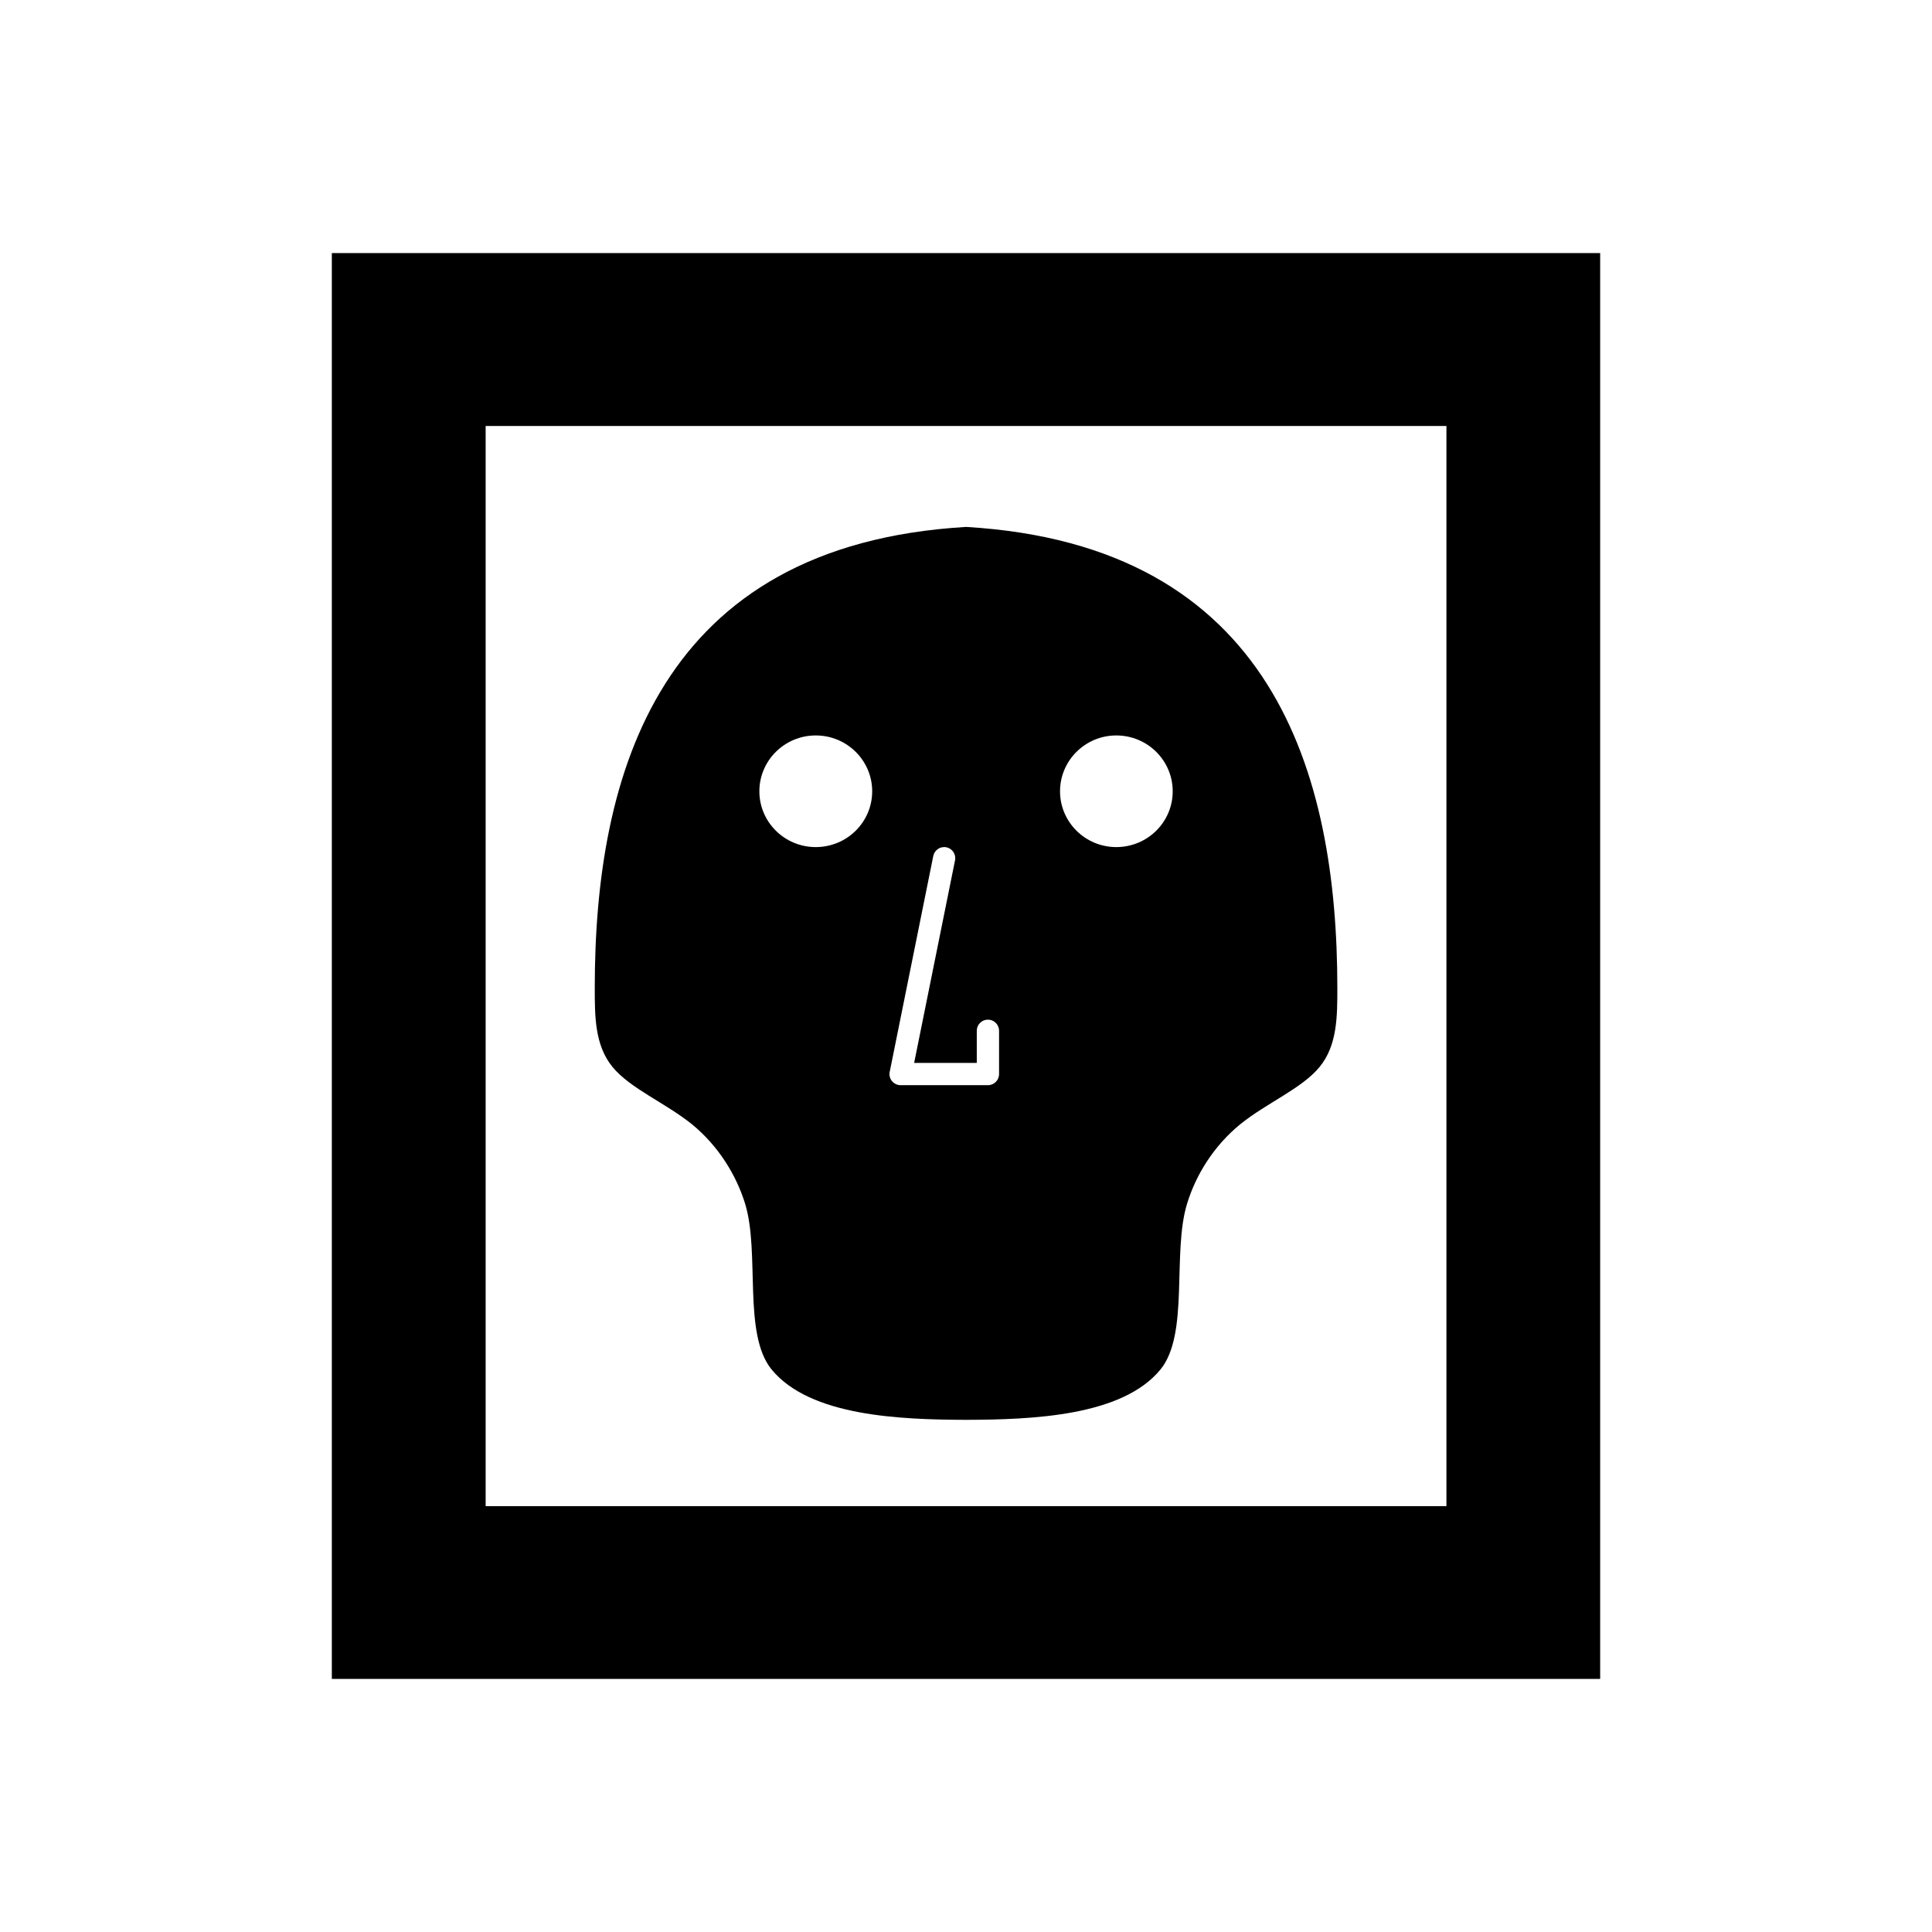
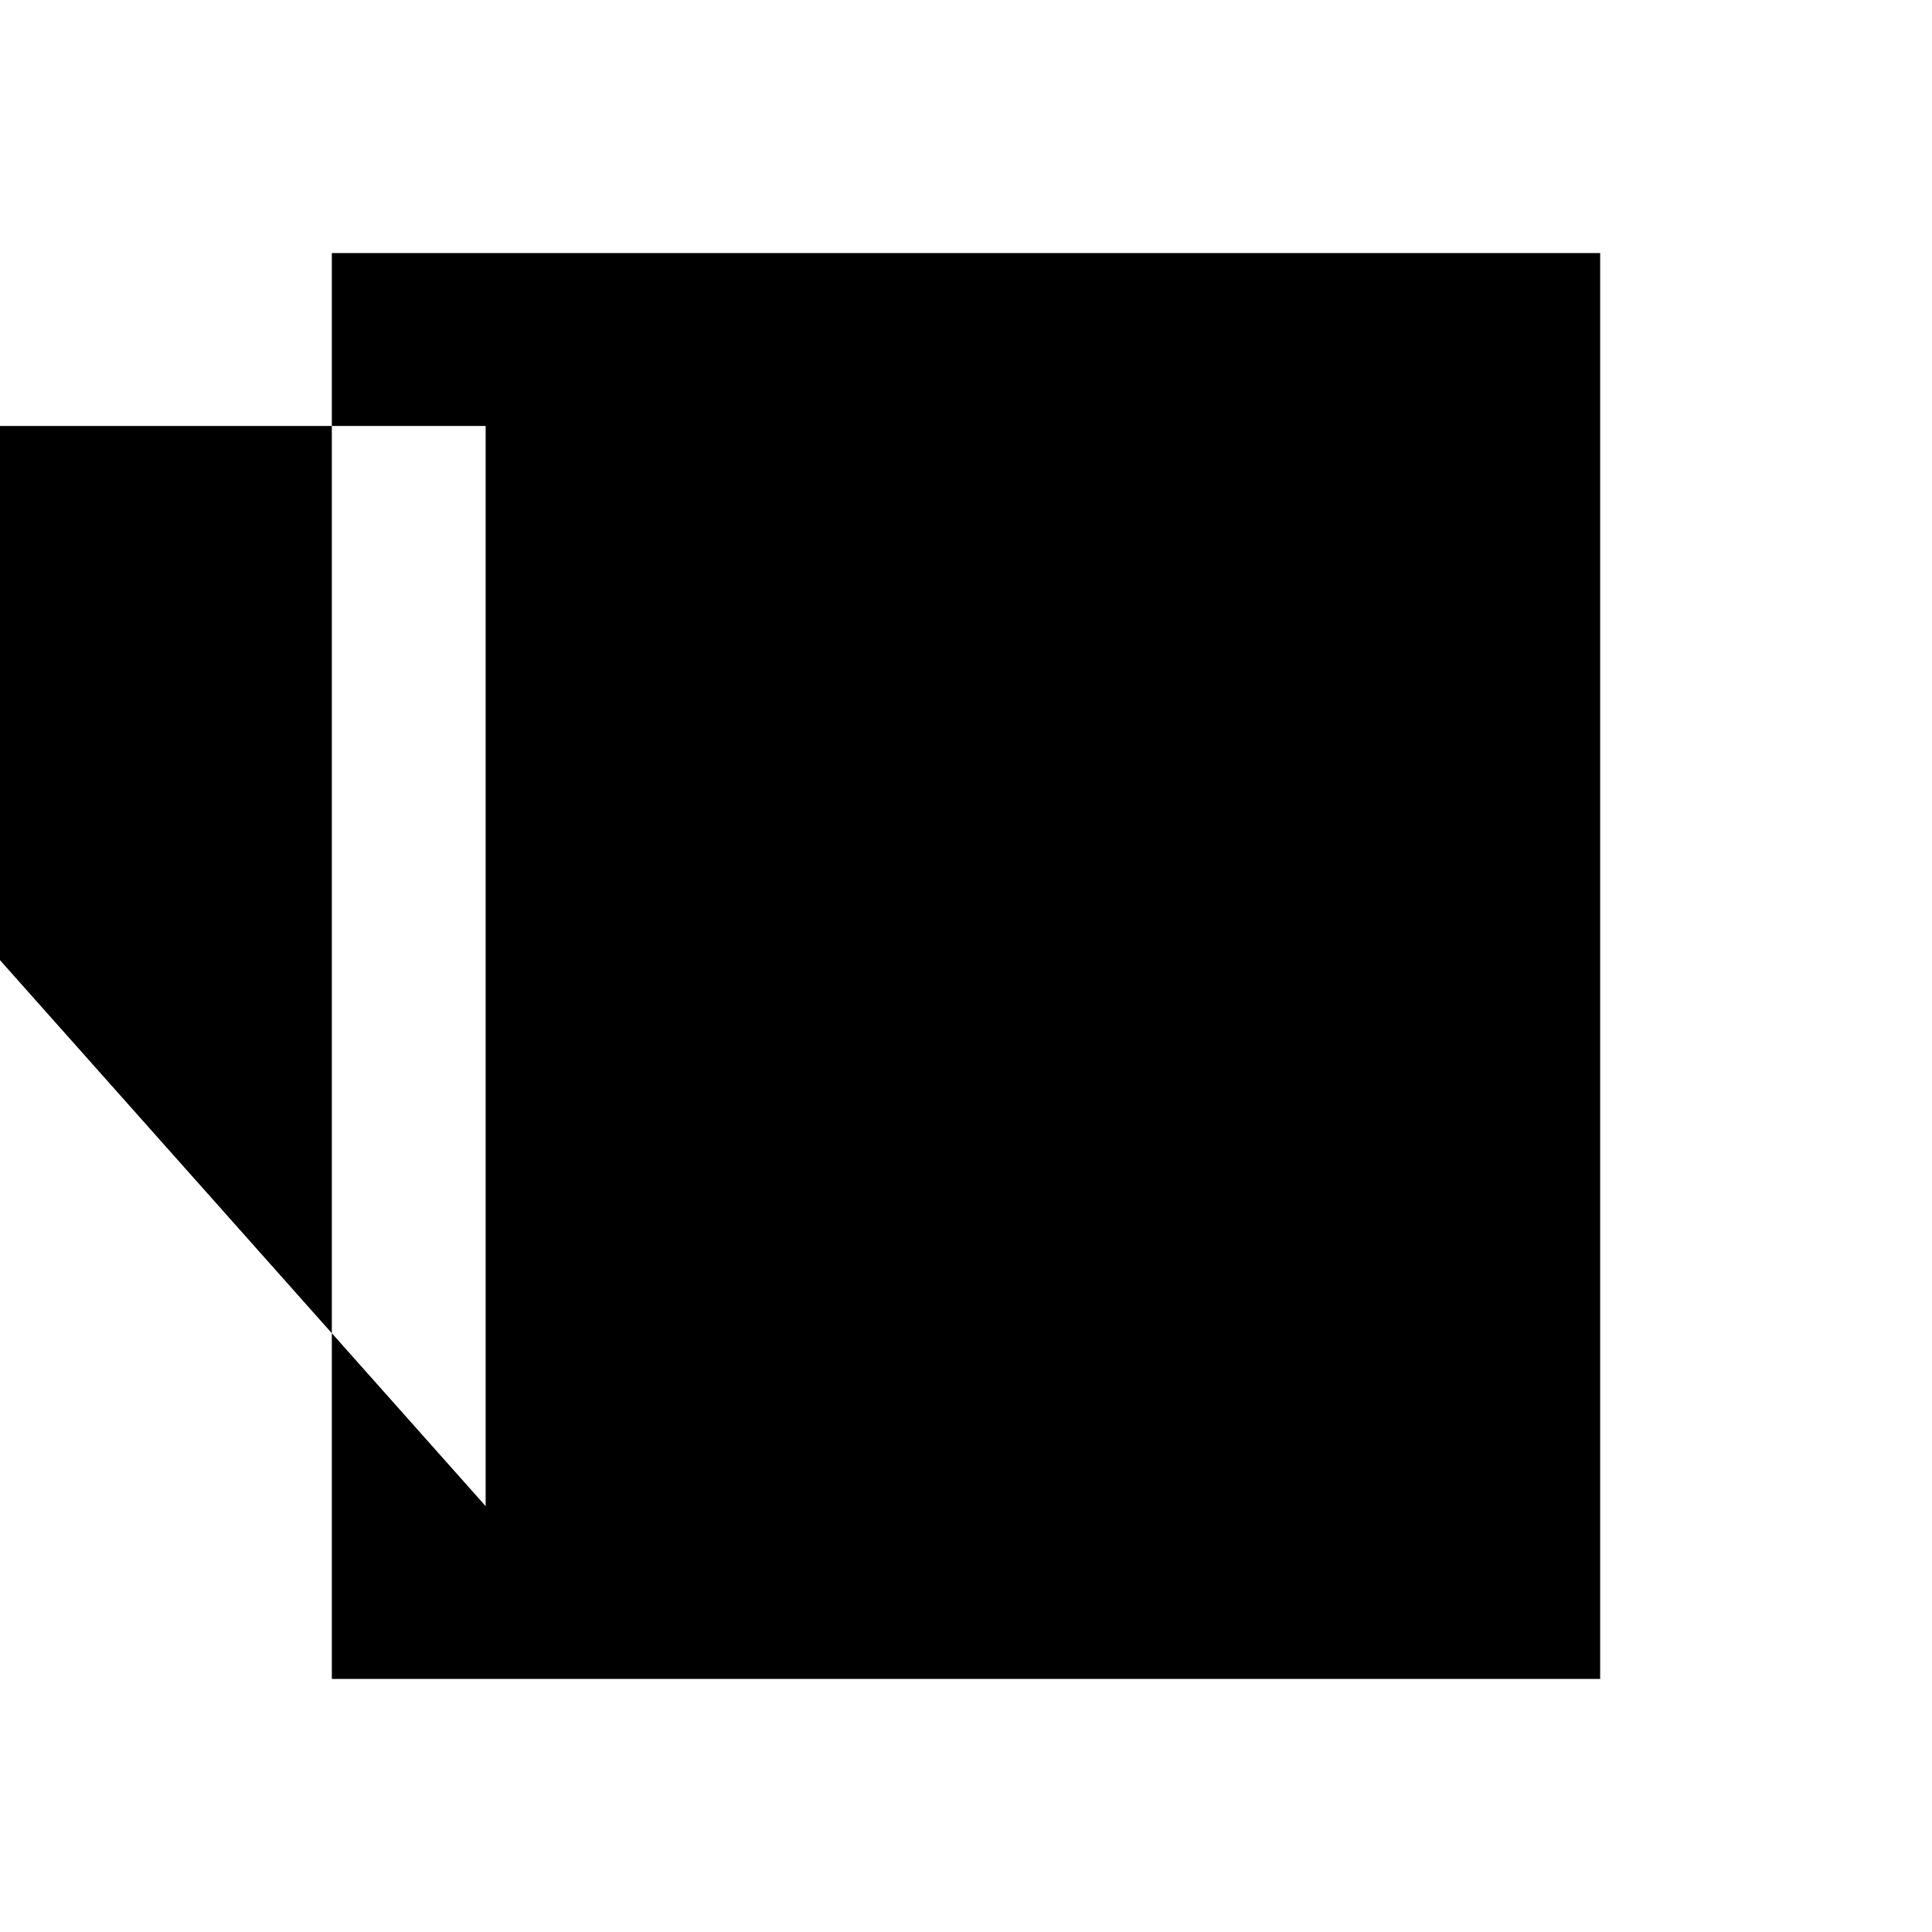
<svg xmlns="http://www.w3.org/2000/svg" fill="#000000" width="800px" height="800px" version="1.1" viewBox="144 144 512 512">
  <g fill-rule="evenodd">
-     <path d="m400.01 283.64c-81.504 4.805-98.391 65.512-98.391 122.12 0 7.594 0 15.273 4.719 21.012 4.668 5.695 14.039 9.527 21.086 15.207 6.988 5.754 11.68 13.391 14.039 21.012 3.984 13.07-0.672 34.531 7.023 43.941 10.16 12.387 34.039 13.285 51.527 13.34 17.48-0.051 41.383-0.949 51.523-13.34 7.695-9.406 3.039-30.871 7.051-43.941 2.332-7.621 7.023-15.258 14.039-21.012 7.012-5.676 16.398-9.512 21.062-15.207 4.719-5.738 4.719-13.418 4.719-21.012-0.012-56.617-16.891-117.33-98.395-122.12zm-24.871 70.062c0-8.16-6.688-14.801-14.949-14.801s-14.949 6.641-14.949 14.801c0 8.164 6.688 14.785 14.949 14.785 8.262-0.004 14.949-6.621 14.949-14.785zm79.641 0c0-8.16-6.684-14.801-14.949-14.801-8.227 0-14.91 6.641-14.91 14.801 0 8.164 6.684 14.785 14.91 14.785 8.266-0.004 14.949-6.621 14.949-14.785zm-57.684 18.297c0.316-1.594-0.715-3.141-2.305-3.461-1.594-0.316-3.141 0.715-3.461 2.305l-11.547 57.211-0.012-0.004c-0.324 1.598 0.711 3.156 2.309 3.477 0.211 0.043 0.422 0.062 0.633 0.059h23.098c1.629 0 2.953-1.32 2.953-2.953v-11.465c0-1.629-1.32-2.953-2.953-2.953-1.629 0-2.953 1.32-2.953 2.953v8.512h-16.598l10.836-53.688z" />
-     <path d="m231.94 588.93h336.12v-377.86h-336.12zm40.758-45.789h254.62v-286.25h-254.62z" />
+     <path d="m231.94 588.93h336.12v-377.86h-336.12zm40.758-45.789v-286.25h-254.62z" />
  </g>
</svg>